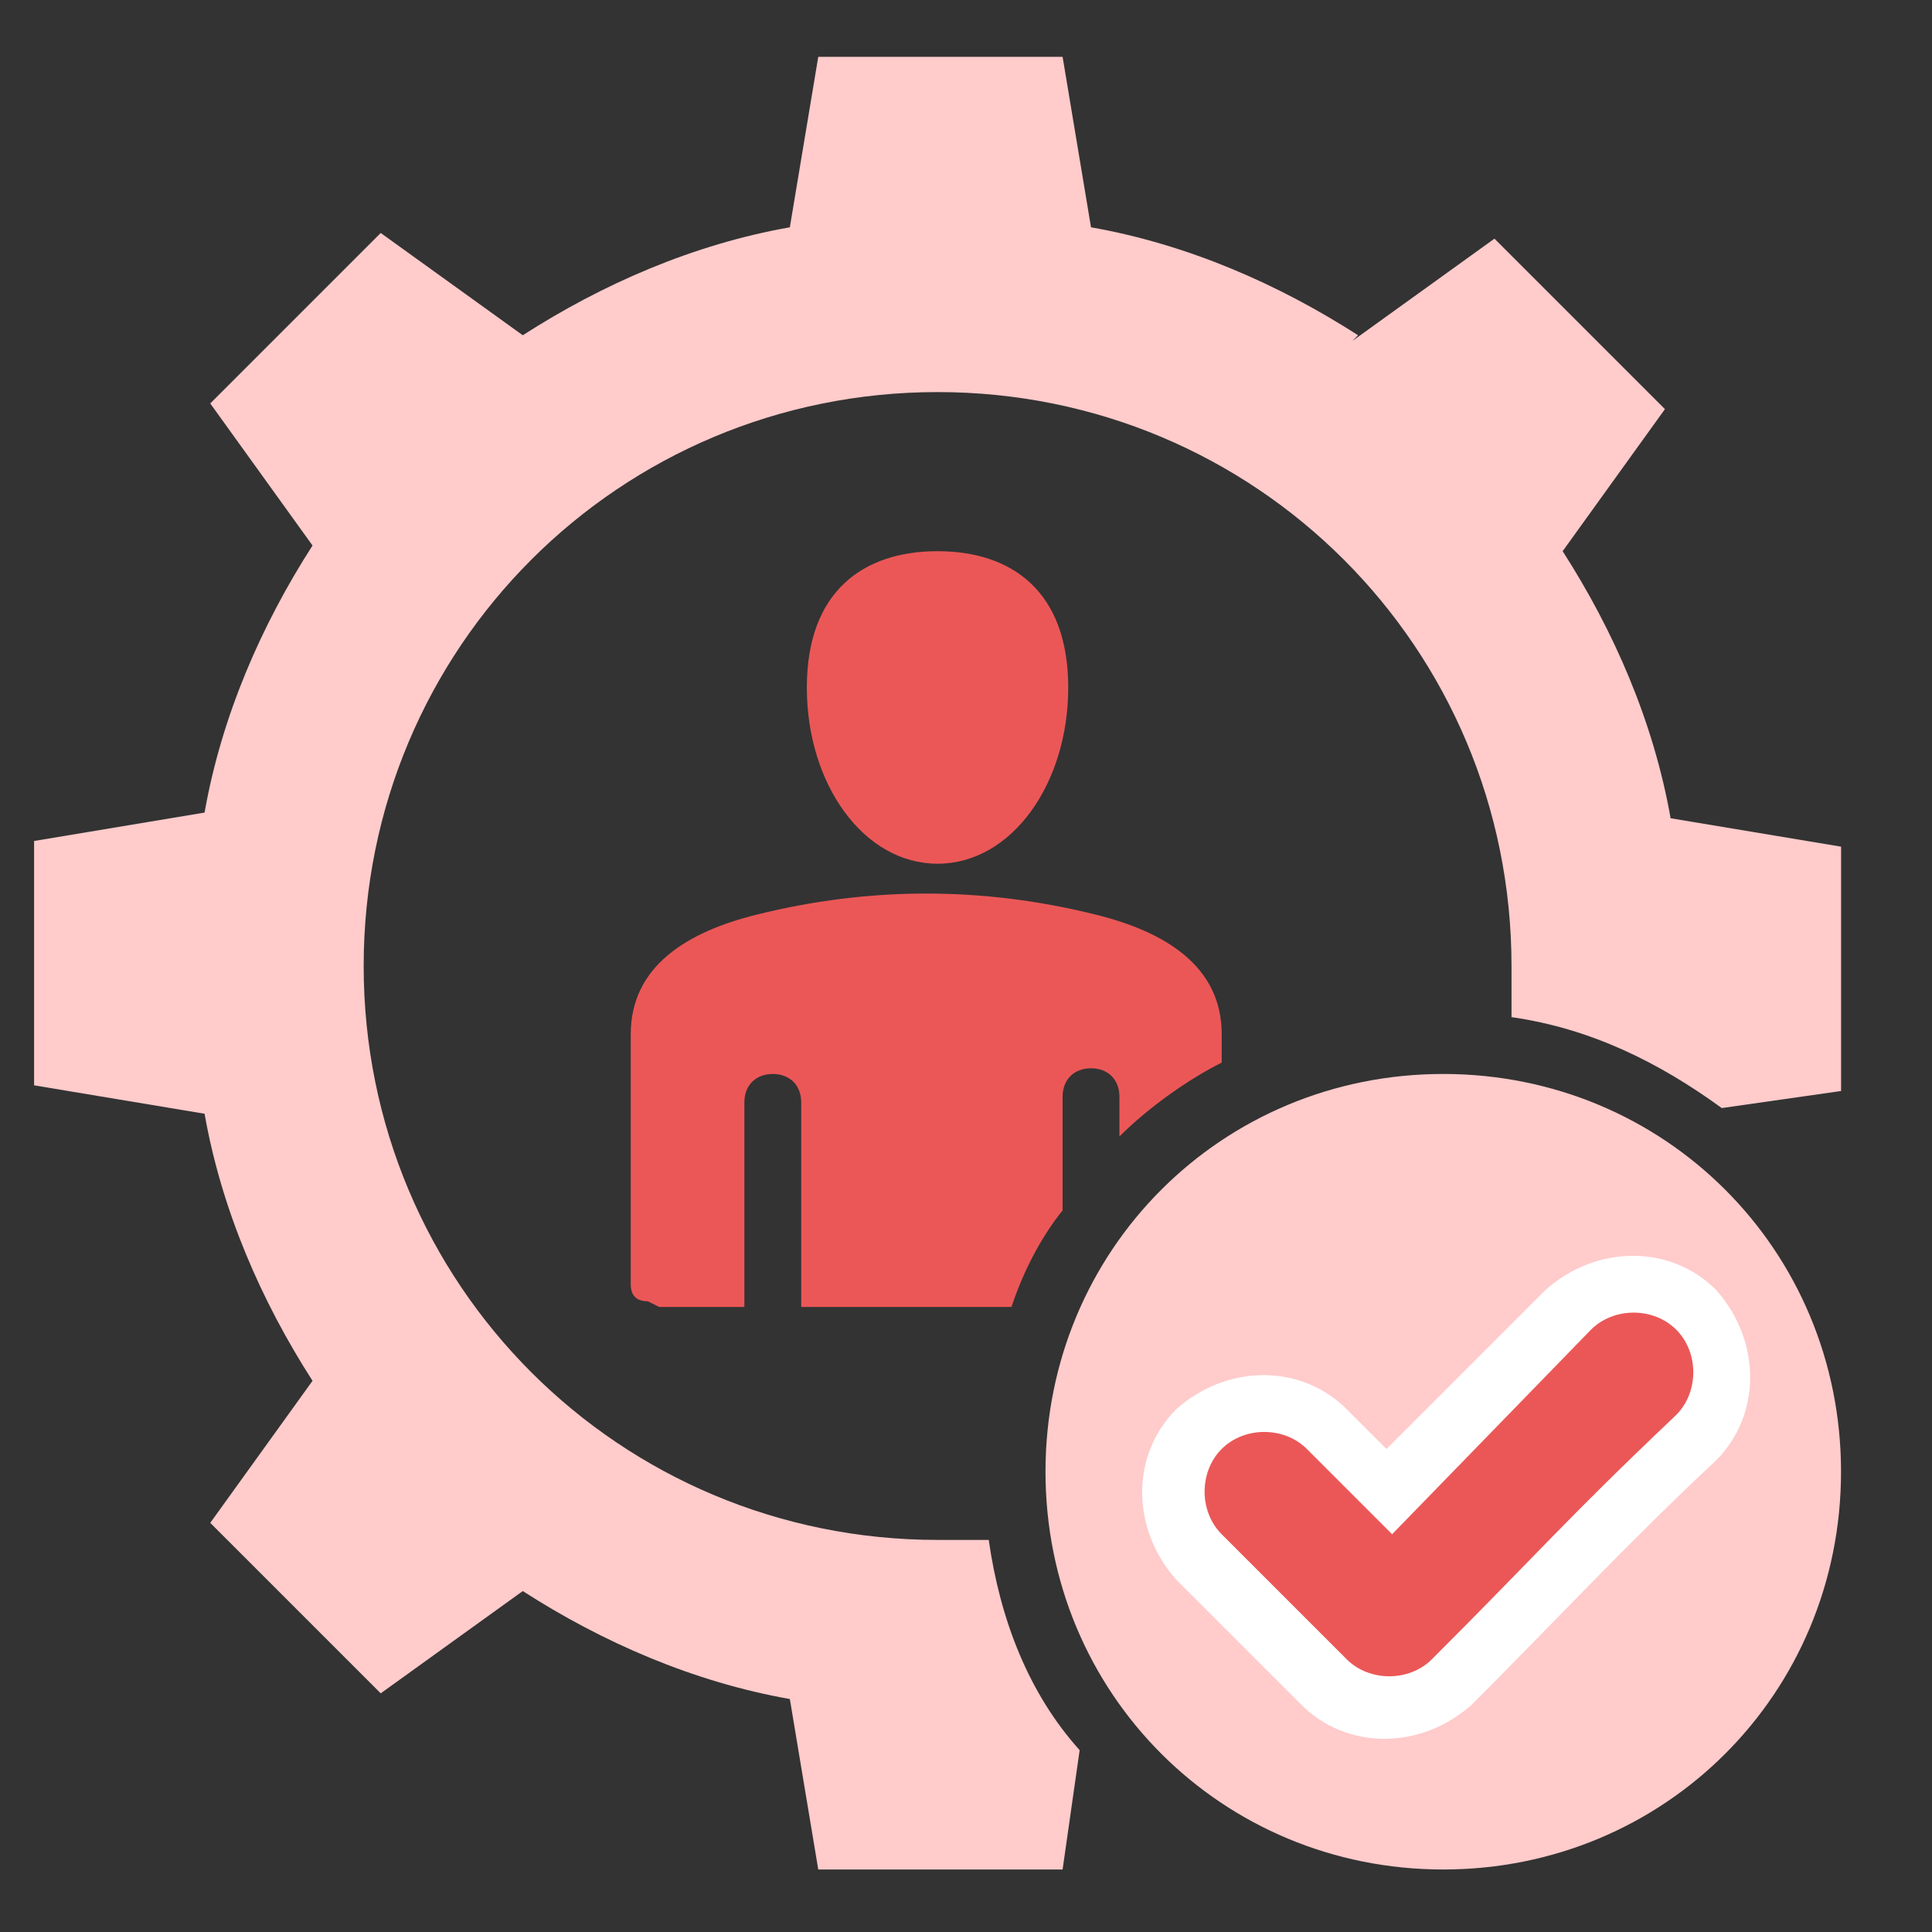
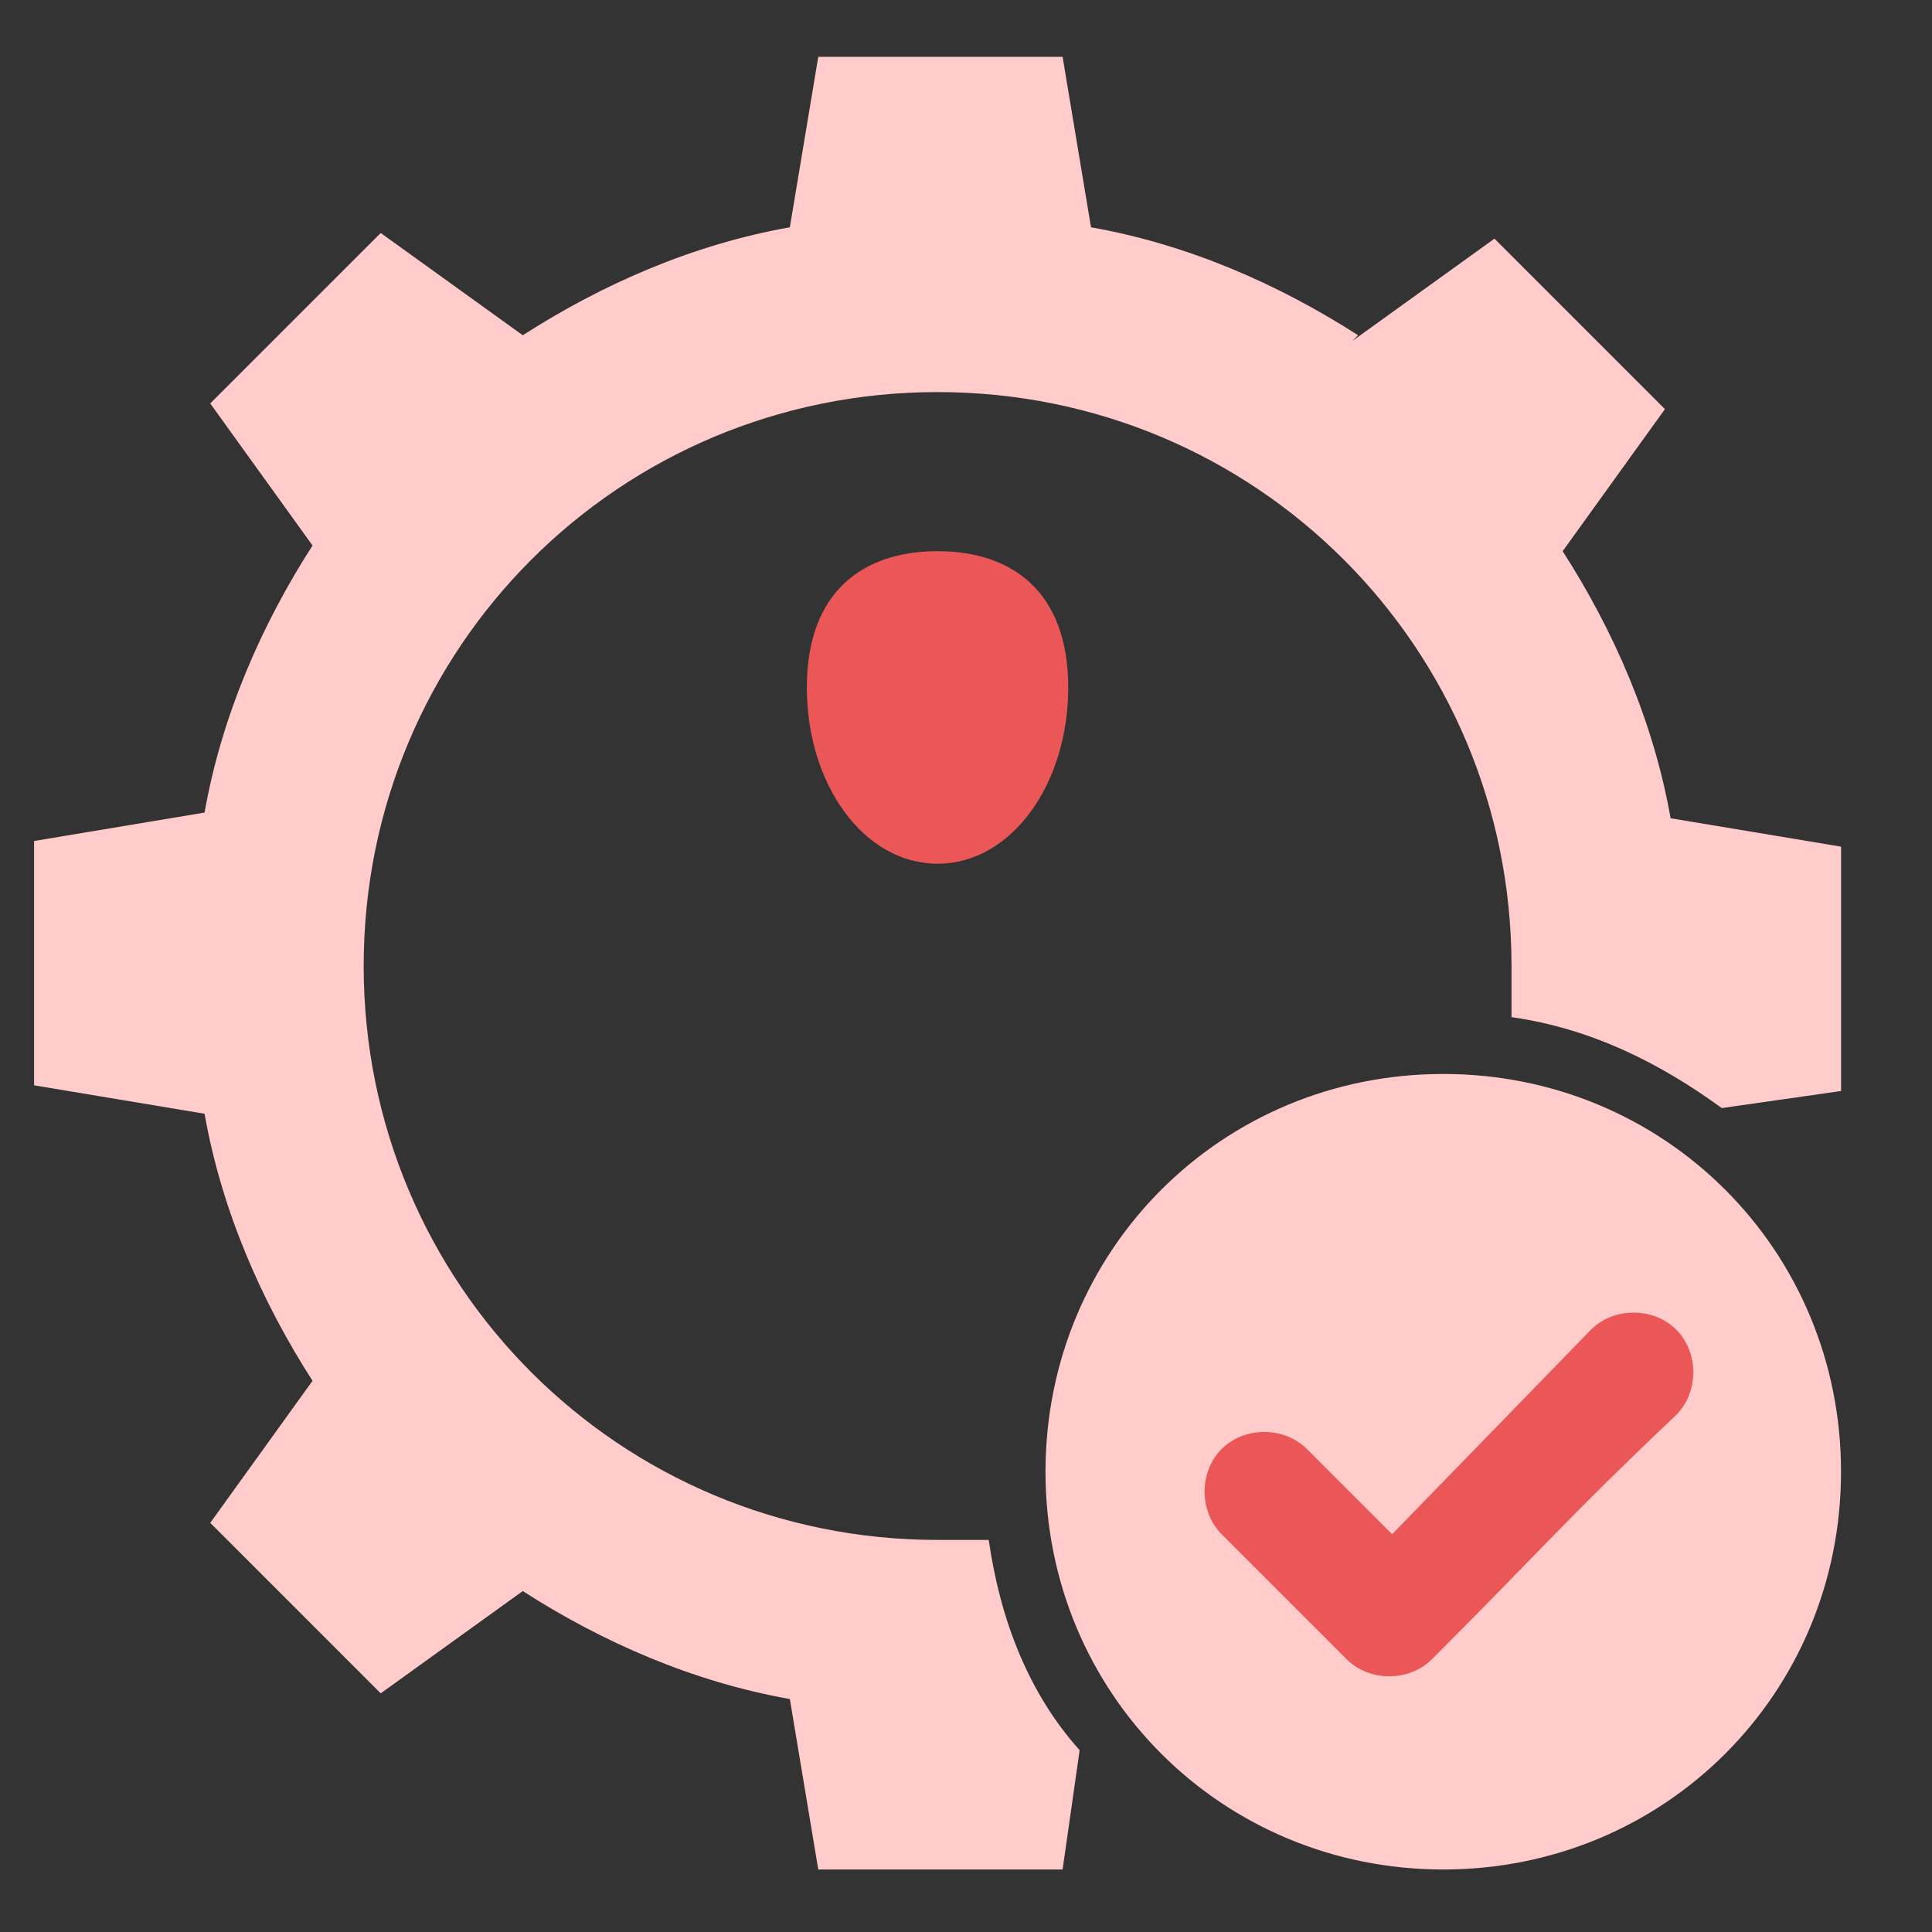
<svg xmlns="http://www.w3.org/2000/svg" width="34" height="34" viewBox="0 0 34 34" fill="none">
  <rect x="0" y="0" width="34" height="34" fill="#333333" stroke="none" />
  <path fill-rule="evenodd" clip-rule="evenodd" d="M23.8 6L26.3 4.2L29.3 7.2L27.5 9.7C28.4 11.1 29.1 12.7 29.4 14.4L32.4 14.9V19.2L30.3 19.5C29.2 18.7 28 18.1 26.6 17.9C26.6 17.6 26.6 17.3 26.6 17C26.6 11.4 22.1 6.9 16.5 6.9C10.9 6.9 6.4 11.4 6.4 17C6.4 22.6 10.9 27.1 16.5 27.1C22.1 27.1 17.1 27.1 17.4 27.1C17.6 28.5 18.1 29.8 19 30.8L18.7 32.9H14.4L13.9 29.9C12.2 29.6 10.6 28.9 9.2 28L6.7 29.8L3.7 26.8L5.5 24.3C4.6 22.9 3.9 21.3 3.6 19.6L0.6 19.1V14.8L3.6 14.3C3.9 12.6 4.6 11 5.5 9.6L3.7 7.1L6.7 4.1L9.2 5.9C10.6 5 12.2 4.3 13.9 4L14.4 1H18.7L19.2 4C20.9 4.3 22.5 5 23.9 5.9L23.8 6Z" fill="#FFCBCB" />
  <path fill-rule="evenodd" clip-rule="evenodd" d="M25.399 18.9C21.499 18.9 18.399 22 18.399 25.9C18.399 29.8 21.499 32.9 25.399 32.9C29.299 32.9 32.399 29.8 32.399 25.9C32.399 22 29.299 18.9 25.399 18.9Z" fill="#FFCBCB" />
-   <path fill-rule="evenodd" clip-rule="evenodd" d="M24.4 25.5L23.7 24.8C22.9 24 21.6 24 20.7 24.8C19.9 25.6 19.9 26.9 20.7 27.8L22.9 30C23.7 30.8 25 30.8 25.9 30C27.3 28.6 28.7 27.1 30.2 25.7C31 24.9 31 23.6 30.2 22.7C29.4 21.9 28.1 21.9 27.2 22.7L24.4 25.5Z" fill="white" />
  <path fill-rule="evenodd" clip-rule="evenodd" d="M21.499 27L23.699 29.2C24.099 29.6 24.799 29.6 25.199 29.2C27.199 27.2 27.499 26.8 29.499 24.9C29.899 24.5 29.899 23.8 29.499 23.4C29.099 23 28.399 23 27.999 23.4L24.499 27L22.999 25.5C22.599 25.1 21.899 25.1 21.499 25.5C21.099 25.9 21.099 26.6 21.499 27Z" fill="#EB5757" />
-   <path fill-rule="evenodd" clip-rule="evenodd" d="M11.6 23H13.1V19.4C13.1 19.1 13.3 18.9 13.6 18.9C13.9 18.9 14.1 19.1 14.1 19.4V23H17.8C18 22.4 18.3 21.8 18.7 21.3V19.3C18.7 19 18.9 18.8 19.2 18.8C19.5 18.8 19.7 19 19.7 19.3V20C20.2 19.5 20.9 19 21.5 18.7V18.2C21.5 17 20.5 16.4 19.3 16.1C17.3 15.6 15.3 15.6 13.3 16.1C12.1 16.4 11.1 17 11.1 18.2V22.6C11.1 22.8 11.2 22.9 11.4 22.9L11.6 23Z" fill="#EB5757" />
  <path fill-rule="evenodd" clip-rule="evenodd" d="M16.499 9.7C15.199 9.7 14.199 10.4 14.199 12.1C14.199 13.8 15.199 15.2 16.499 15.2C17.799 15.2 18.799 13.8 18.799 12.1C18.799 10.4 17.799 9.7 16.499 9.7Z" fill="#EB5757" />
</svg>